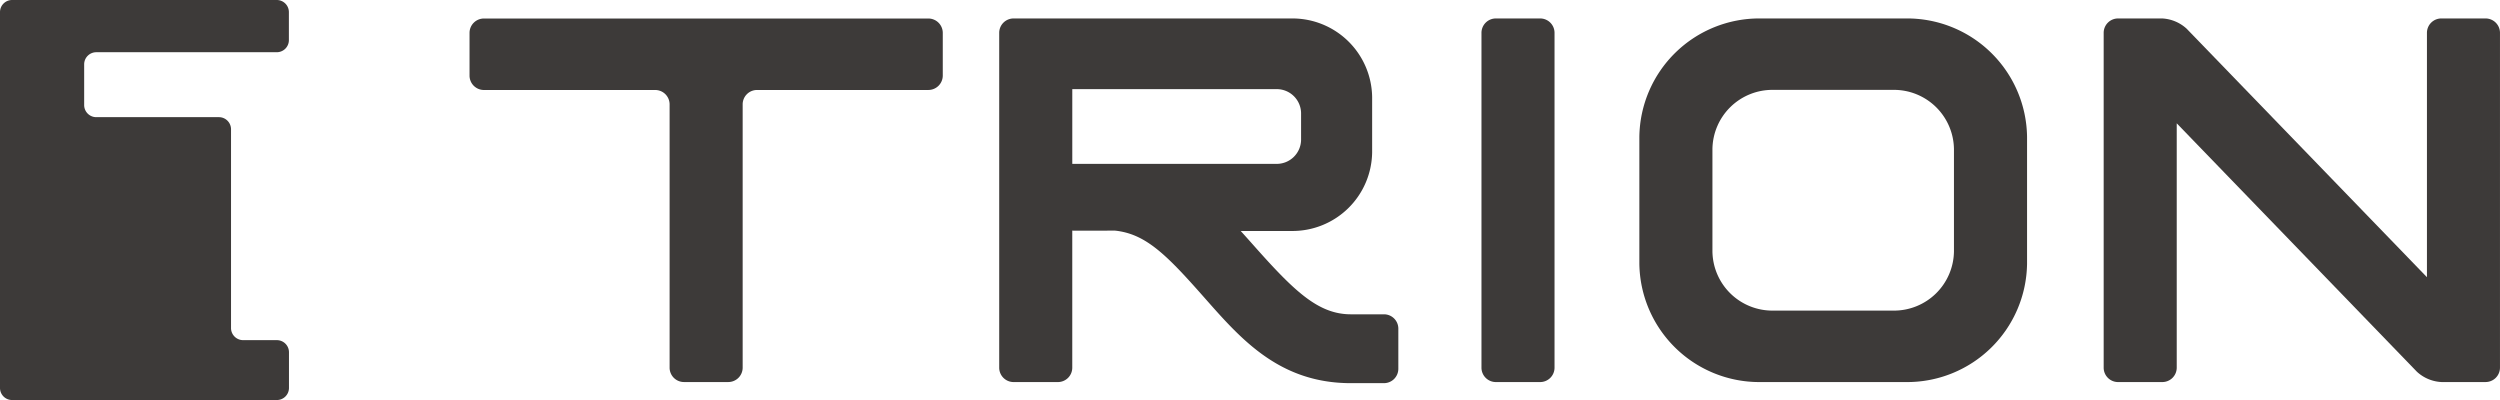
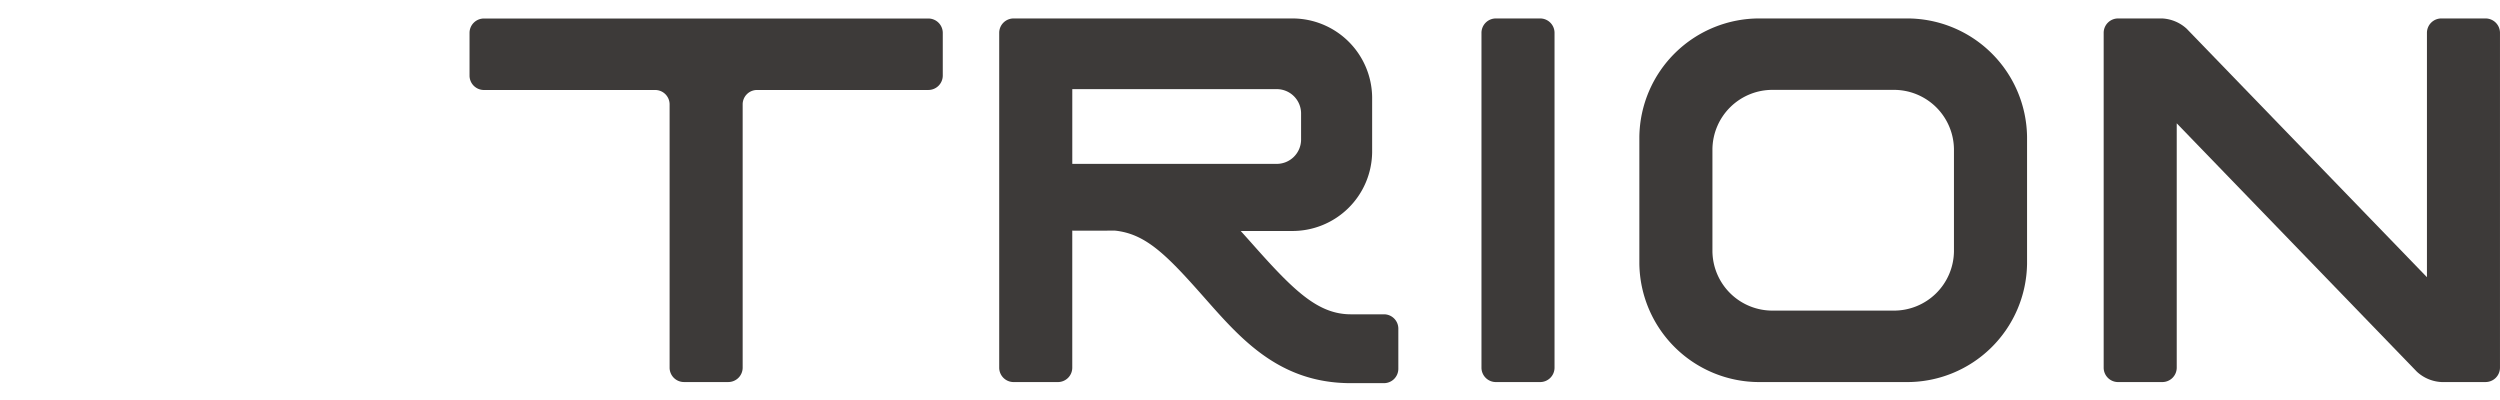
<svg xmlns="http://www.w3.org/2000/svg" width="118.809" height="19.011" viewBox="0 0 118.809 19.011">
  <g id="グループ_3327" data-name="グループ 3327" transform="translate(-53 -33.314)">
    <g id="グループ_29" data-name="グループ 29" transform="translate(53 33.314)">
      <path id="パス_6" data-name="パス 6" d="M155.292,34.052H153.2a.684.684,0,0,0-.69.675V46.348L141.092,34.541a1.863,1.863,0,0,0-1.163-.489h-2.092a.684.684,0,0,0-.69.675v15.93a.684.684,0,0,0,.69.675h2.092a.685.685,0,0,0,.69-.675V39.035l11.415,11.807a1.86,1.86,0,0,0,1.164.489h2.093a.685.685,0,0,0,.69-.675V34.727a.685.685,0,0,0-.69-.675" transform="translate(-37.173 -33.175)" fill="#3d3a39" />
      <path id="パス_7" data-name="パス 7" d="M71.781,36.776a.685.685,0,0,0,.689.676H80.6a.684.684,0,0,1,.689.674V50.657a.684.684,0,0,0,.69.674h2.092a.685.685,0,0,0,.69-.674V38.125a.684.684,0,0,1,.689-.674h8.131a.686.686,0,0,0,.69-.676V34.73a.685.685,0,0,0-.69-.675H72.47a.684.684,0,0,0-.689.675Z" transform="translate(-49.467 -33.175)" fill="#3d3a39" />
      <path id="パス_8" data-name="パス 8" d="M112.259,50.658a.684.684,0,0,0,.69.674h2.092a.684.684,0,0,0,.69-.674V34.727a.684.684,0,0,0-.69-.675h-2.092a.684.684,0,0,0-.69.675Z" transform="translate(-41.854 -33.175)" fill="#3d3a39" />
      <path id="パス_9" data-name="パス 9" d="M133.525,45.126a2.851,2.851,0,0,1-2.875,2.81h-5.728a2.85,2.85,0,0,1-2.875-2.81v-4.87a2.851,2.851,0,0,1,2.875-2.81h5.728a2.852,2.852,0,0,1,2.875,2.81Zm-2.276-11.074h-6.927a5.7,5.7,0,0,0-5.748,5.62v6.04a5.7,5.7,0,0,0,5.748,5.62h6.927a5.7,5.7,0,0,0,5.75-5.62v-6.04a5.7,5.7,0,0,0-5.75-5.62" transform="translate(-40.666 -33.175)" fill="#3d3a39" />
      <path id="パス_10" data-name="パス 10" d="M96.441,40.963V37.411h9.706a1.156,1.156,0,0,1,1.167,1.139v1.271a1.158,1.158,0,0,1-1.167,1.142Zm14.807,7.149h-1.569c-1.566,0-2.715-1.124-4.68-3.342-.185-.208-.37-.415-.554-.618h2.426a3.787,3.787,0,0,0,3.82-3.732V37.785a3.789,3.789,0,0,0-3.82-3.733H93.658a.684.684,0,0,0-.69.675V50.658a.684.684,0,0,0,.69.674h2.093a.683.683,0,0,0,.689-.674V44.134c.114.011,2.023,0,2.023,0,1.427.146,2.4,1.091,4.091,3,1.766,1.991,3.6,4.25,7.124,4.25h1.569a.684.684,0,0,0,.689-.674V48.784a.682.682,0,0,0-.689-.672" transform="translate(-45.482 -33.175)" fill="#3d3a39" />
-       <path id="パス_11" data-name="パス 11" d="M53.58,33.314a.576.576,0,0,0-.58.567V51.759a.575.575,0,0,0,.58.566H66.152a.576.576,0,0,0,.581-.566V50.045a.576.576,0,0,0-.581-.566H64.559a.577.577,0,0,1-.58-.568V39.45a.576.576,0,0,0-.579-.568H57.585A.576.576,0,0,1,57,38.317V36.363a.577.577,0,0,1,.581-.567h8.567a.576.576,0,0,0,.581-.567V33.881a.577.577,0,0,0-.581-.567Z" transform="translate(-53 -33.314)" fill="#3d3a39" />
    </g>
  </g>
</svg>